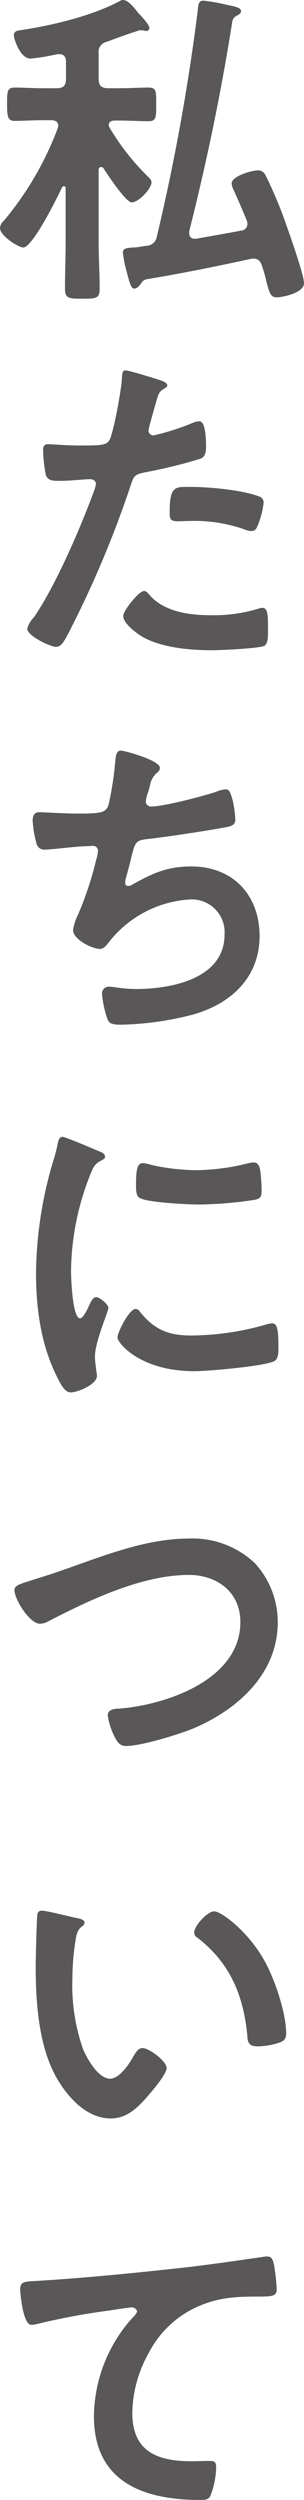
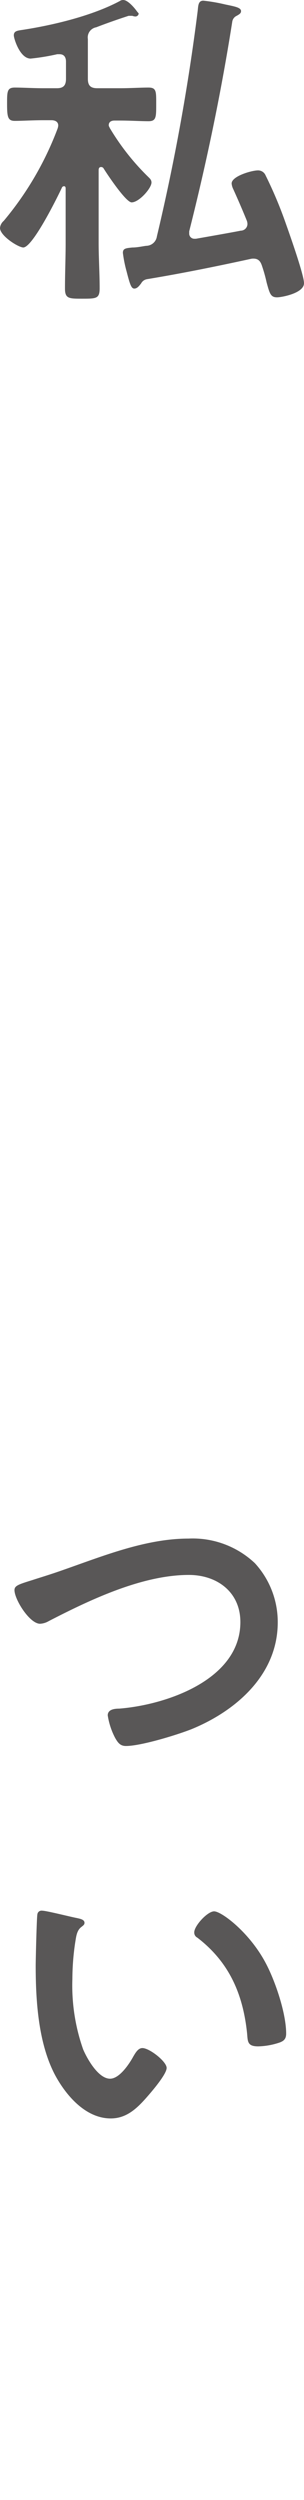
<svg xmlns="http://www.w3.org/2000/svg" viewBox="0 0 45.15 371.2">
  <defs>
    <style>.cls-1{fill:#595757;}</style>
  </defs>
  <g id="レイヤー_2" data-name="レイヤー 2">
    <g id="背景_素材" data-name="背景・素材">
-       <path class="cls-1" d="M9.75,28c0-.2-.05-.35-.25-.35a.34.34,0,0,0-.3.2c-.65,1.4-4.35,8.9-5.75,8.9C2.65,36.7,0,35,0,33.85A1.56,1.56,0,0,1,.55,32.8a47.14,47.14,0,0,0,8-13.7,1.86,1.86,0,0,0,.1-.45c0-.6-.5-.8-1-.8H6.45c-1.6,0-3.2.1-4.25.1s-1.15-.6-1.15-2.55c0-1.8,0-2.4,1.15-2.4s2.7.1,4.25.1h2c.95,0,1.35-.4,1.35-1.4V9.15c0-.6-.25-1.1-.95-1.1H8.5a32.37,32.37,0,0,1-3.95.65c-1.6,0-2.5-3-2.5-3.45,0-.65.55-.7,1.2-.8,4.6-.7,10.45-2.1,14.55-4.3A.84.84,0,0,1,18.3,0C19,0,20,1.2,20.35,1.7L20.6,2c.6.6,1.6,1.75,1.6,2.15a.49.49,0,0,1-.5.45,1.46,1.46,0,0,1-.45-.1c-.15,0-.35,0-.55,0-1.85.6-3.65,1.25-4.8,1.7a1.53,1.53,0,0,0-1.25,1.75V11.7c0,1,.4,1.4,1.4,1.4H17.8c1.55,0,3.05-.1,4.25-.1s1.15.6,1.15,2.5S23.2,18,22.05,18s-2.7-.1-4.25-.1H17c-.4,0-.85.15-.85.7,0,.15.1.25.15.4A35.61,35.61,0,0,0,22,26.25c.25.25.5.45.5.85,0,.85-1.85,2.95-2.95,2.95-.85,0-3.65-4.2-4.2-5.1A.45.45,0,0,0,15,24.8c-.25,0-.35.2-.35.45v10.8c0,2.25.15,4.5.15,6.75,0,1.55-.5,1.55-2.6,1.55-1.95,0-2.55,0-2.55-1.5,0-2.25.1-4.55.1-6.8ZM30.2.1a25.23,25.23,0,0,1,3.2.55c1.4.3,2.4.45,2.4,1,0,.3-.2.45-.65.7a1.14,1.14,0,0,0-.65.85c-1.65,10.5-3.8,20.85-6.4,31.15v.3a.76.76,0,0,0,.8.8h.2c1.15-.2,5.7-1,6.65-1.2a1,1,0,0,0,1-1,1.48,1.48,0,0,0-.1-.5c-.65-1.6-1.3-3.1-2-4.65a2.4,2.4,0,0,1-.25-.85c0-1.1,3-1.95,3.9-1.95a1.21,1.21,0,0,1,1.15.75,61.69,61.69,0,0,1,2.95,7c.55,1.55,2.75,7.75,2.75,9,0,1.5-3.35,2.1-4,2.1-.95,0-1.1-.55-1.55-2.2a22.6,22.6,0,0,0-.7-2.5c-.2-.6-.5-1.05-1.25-1.05a1.54,1.54,0,0,0-.45.05c-5.05,1.1-10.2,2.15-15.35,3a1.21,1.21,0,0,0-.9.65c-.25.3-.55.75-1,.75s-.65-.6-1.15-2.55a19.11,19.11,0,0,1-.55-2.75c0-.65.4-.7,1.4-.8.7,0,1.35-.15,2.05-.25a1.62,1.62,0,0,0,1.6-1.4A313.66,313.66,0,0,0,29.35,1.7C29.45.9,29.4.1,30.2.1Z" />
-       <path class="cls-1" d="M23,56.2c.45.15,1.85.5,1.85,1,0,.25-.3.4-.45.5-.75.45-.8.65-1.15,1.75-.15.55-1.2,4.2-1.2,4.45a.74.74,0,0,0,.75.75,35.27,35.27,0,0,0,5.8-1.85,2.69,2.69,0,0,1,1-.25c1,0,1,3.05,1,3.8s-.1,1.55-.95,1.8a75.24,75.24,0,0,1-8.2,2c-1.45.3-1.6.55-2.05,1.95a155.77,155.77,0,0,1-9.3,22.05c-.65,1.2-1.05,1.9-1.8,1.9s-4.25-1.6-4.25-2.7A3.73,3.73,0,0,1,5,91.7c3.15-4.5,6.9-13.2,8.85-18.5a7.63,7.63,0,0,0,.4-1.3c0-.5-.4-.75-.9-.75-.7,0-2.9.25-4.45.25-1,0-1.8,0-2.1-.9a21.47,21.47,0,0,1-.4-3.65c0-.55.15-.9.75-.9s2.55.2,4.7.2c3.2,0,3.95-.05,4.4-.8.6-1,1.8-7.65,1.85-9.1.05-.75.05-1.25.55-1.25S22.35,56,23,56.2Zm-.7,32.25c2.2,2.45,6,2.9,9.05,2.9a22.58,22.58,0,0,0,7.1-1,1.78,1.78,0,0,1,.5-.1c.85,0,.85,1.15.85,3.15,0,1,.05,2.15-.55,2.5-.9.4-6.55.65-7.8.65-3.3,0-7.9-.4-10.7-2.25-.8-.55-2.45-1.8-2.45-2.85,0-.75,2.3-3.7,3.1-3.7C21.75,87.75,22.1,88.2,22.3,88.45ZM28.4,72.3c2.65,0,7.55.45,10.05,1.4a.94.94,0,0,1,.7,1,12.56,12.56,0,0,1-.95,3.5c-.2.45-.4.65-.9.65a2.69,2.69,0,0,1-1-.25,22.45,22.45,0,0,0-7.95-1.25c-.65,0-1.25.05-1.9.05-1,0-1.25-.25-1.25-1.1C25.15,72,26.05,72.3,28.4,72.3Z" />
-       <path class="cls-1" d="M23.75,114a.93.93,0,0,1-.45.75,3.26,3.26,0,0,0-1.05,2c-.1.3-.15.6-.3,1a5.68,5.68,0,0,0-.3,1.25.77.77,0,0,0,.85.75c1.8,0,7.75-1.55,9.65-2.2a4.14,4.14,0,0,1,1.35-.35c.65,0,.75.7,1,1.4a16,16,0,0,1,.45,3.1c0,.8-.55,1-1.8,1.2-2.7.5-8.6,1.4-11.4,1.7-1.65.2-1.7.55-2.3,2.9-.15.7-.4,1.6-.7,2.7a2.83,2.83,0,0,0-.15.9c0,.3.15.45.5.45a1,1,0,0,0,.55-.2c3-1.7,5.25-2.7,8.75-2.7,6.15,0,10.15,4.2,10.15,10.35s-4.3,10.15-10.1,11.7A45.74,45.74,0,0,1,18,152.15c-1.65,0-1.9-.25-2.2-1.3a15.42,15.42,0,0,1-.65-3.3,1,1,0,0,1,1-1.05c.65,0,2.15.35,4.05.35,5.2,0,13.15-1.5,13.15-8.1a4.87,4.87,0,0,0-5-5.2,16.45,16.45,0,0,0-12.1,6.25c-.35.45-.8,1.1-1.4,1.1-1.15,0-4-1.4-4-2.8a7.06,7.06,0,0,1,.7-2.2,50.45,50.45,0,0,0,2.75-8.3,5.54,5.54,0,0,0,.25-1.25.72.72,0,0,0-.8-.75c-.3,0-.75.05-1.05.05-1.15,0-5,.5-6,.5a1.17,1.17,0,0,1-1.3-1,15.17,15.17,0,0,1-.55-3.3c0-1.3.8-1.25,1.05-1.25.7,0,3.65.2,5.65.2,3.55,0,4.1-.15,4.55-1.2a48.07,48.07,0,0,0,1-6.35c.1-.7.05-1.8.85-1.8C18.5,111.45,23.75,112.9,23.75,114Z" />
-       <path class="cls-1" d="M14.6,170.9c.4.15,1,.35,1,.85,0,.3-.2.35-.7.65-.85.45-1.05.9-1.55,2.15a39.67,39.67,0,0,0-2.8,14.2c0,.95.2,7,1.35,7,.45,0,1.15-1.45,1.35-1.95.3-.65.6-1.2,1.05-1.2s1.8,1.05,1.8,1.6-2,5-2,7.25c0,.5.15,1.65.2,2.1a4.44,4.44,0,0,1,.1.75c0,1.25-2.85,2.45-3.9,2.45-.85,0-1.45-1.1-2.1-2.45C6.05,199.55,5.35,194.2,5.35,189A59.83,59.83,0,0,1,7.9,172.4a23,23,0,0,0,.65-2.5c.1-.45.2-1.1.75-1.1C9.7,168.8,13.9,170.6,14.6,170.9Zm6.2,23.9c2.15,2.65,4.25,3.5,7.6,3.5a40.92,40.92,0,0,0,11-1.6,3.56,3.56,0,0,1,1.05-.2c.8,0,.9,1.2.9,3.75,0,.6,0,1.5-.6,1.85-1.4.75-9.85,1.5-11.85,1.5-8.1,0-11.45-4.2-11.45-5s1.75-4.25,2.7-4.25A.88.88,0,0,1,20.8,194.8ZM22.6,173a32.08,32.08,0,0,0,6.55.75,32.68,32.68,0,0,0,7.6-1,4.83,4.83,0,0,1,.9-.15c.7,0,.9.6,1,1.2a24.52,24.52,0,0,1,.2,2.7c0,1.05,0,1.45-1,1.65a58.28,58.28,0,0,1-8.4.7c-1.55,0-7.7-.3-8.75-1-.55-.35-.5-1.4-.5-2,0-2.4.25-3.15,1.05-3.15A6.59,6.59,0,0,1,22.6,173Z" />
+       <path class="cls-1" d="M9.75,28c0-.2-.05-.35-.25-.35a.34.34,0,0,0-.3.2c-.65,1.4-4.35,8.9-5.75,8.9C2.65,36.7,0,35,0,33.85A1.56,1.56,0,0,1,.55,32.8a47.14,47.14,0,0,0,8-13.7,1.86,1.86,0,0,0,.1-.45c0-.6-.5-.8-1-.8H6.45c-1.6,0-3.2.1-4.25.1s-1.15-.6-1.15-2.55c0-1.8,0-2.4,1.15-2.4s2.7.1,4.25.1h2c.95,0,1.35-.4,1.35-1.4V9.15c0-.6-.25-1.1-.95-1.1H8.5a32.37,32.37,0,0,1-3.95.65c-1.6,0-2.5-3-2.5-3.45,0-.65.55-.7,1.2-.8,4.6-.7,10.45-2.1,14.55-4.3A.84.84,0,0,1,18.3,0C19,0,20,1.2,20.35,1.7L20.6,2a.49.49,0,0,1-.5.45,1.46,1.46,0,0,1-.45-.1c-.15,0-.35,0-.55,0-1.85.6-3.65,1.25-4.8,1.7a1.53,1.53,0,0,0-1.25,1.75V11.7c0,1,.4,1.4,1.4,1.4H17.8c1.55,0,3.05-.1,4.25-.1s1.15.6,1.15,2.5S23.2,18,22.05,18s-2.7-.1-4.25-.1H17c-.4,0-.85.15-.85.7,0,.15.1.25.15.4A35.61,35.61,0,0,0,22,26.25c.25.25.5.45.5.85,0,.85-1.85,2.95-2.95,2.95-.85,0-3.65-4.2-4.2-5.1A.45.45,0,0,0,15,24.8c-.25,0-.35.2-.35.45v10.8c0,2.25.15,4.5.15,6.75,0,1.55-.5,1.55-2.6,1.55-1.95,0-2.55,0-2.55-1.5,0-2.25.1-4.55.1-6.8ZM30.2.1a25.23,25.23,0,0,1,3.2.55c1.4.3,2.4.45,2.4,1,0,.3-.2.45-.65.7a1.14,1.14,0,0,0-.65.85c-1.65,10.5-3.8,20.85-6.4,31.15v.3a.76.76,0,0,0,.8.8h.2c1.15-.2,5.7-1,6.65-1.2a1,1,0,0,0,1-1,1.48,1.48,0,0,0-.1-.5c-.65-1.6-1.3-3.1-2-4.65a2.4,2.4,0,0,1-.25-.85c0-1.1,3-1.95,3.9-1.95a1.21,1.21,0,0,1,1.15.75,61.69,61.69,0,0,1,2.95,7c.55,1.55,2.75,7.75,2.75,9,0,1.5-3.35,2.1-4,2.1-.95,0-1.1-.55-1.55-2.2a22.6,22.6,0,0,0-.7-2.5c-.2-.6-.5-1.05-1.25-1.05a1.54,1.54,0,0,0-.45.05c-5.05,1.1-10.2,2.15-15.35,3a1.21,1.21,0,0,0-.9.65c-.25.3-.55.75-1,.75s-.65-.6-1.15-2.55a19.11,19.11,0,0,1-.55-2.75c0-.65.4-.7,1.4-.8.7,0,1.35-.15,2.05-.25a1.62,1.62,0,0,0,1.6-1.4A313.66,313.66,0,0,0,29.35,1.7C29.45.9,29.4.1,30.2.1Z" />
      <path class="cls-1" d="M9.55,233.05c5.85-2.05,12.15-4.6,18.45-4.6a13.44,13.44,0,0,1,9.85,3.65,12.93,12.93,0,0,1,3.4,8.8c0,7.7-6.1,13.1-12.8,15.85-2.15.85-7.5,2.5-9.75,2.5-.85,0-1.2-.5-1.6-1.2A10.67,10.67,0,0,1,16,254.7c0-.9,1.05-1,1.7-1,7-.55,18-4.3,18-12.85,0-4.45-3.45-7-7.65-7-6.95,0-14.7,3.7-20.8,6.85a2.84,2.84,0,0,1-1.3.4c-1.55,0-3.8-3.6-3.8-5,0-.65.6-.85,2.7-1.5C5.9,234.25,7.45,233.8,9.55,233.05Z" />
      <path class="cls-1" d="M11.45,284.8c.4.1,1.1.2,1.1.7,0,.3-.2.4-.5.65-.7.55-.75,1.55-.9,2.4a37.26,37.26,0,0,0-.4,5.3,28.57,28.57,0,0,0,1.6,10.45c.6,1.4,2.25,4.35,4,4.35,1.4,0,2.85-2.2,3.45-3.3.3-.5.7-1.25,1.35-1.25,1.05,0,3.6,2,3.6,2.95s-2.25,3.55-2.95,4.35c-1.45,1.65-3,3.15-5.35,3.15-3.7,0-6.6-3.35-8.25-6.4-2.5-4.7-2.9-11-2.9-16.3,0-.8.15-7.15.25-7.6a.62.62,0,0,1,.7-.55C6.9,283.7,10.6,284.65,11.45,284.8Zm20.35-1c1.1,0,5.3,3.15,7.7,7.75,1.4,2.65,3,7.4,3,10.4,0,.95-.5,1.2-1.35,1.45a10.57,10.57,0,0,1-2.8.45c-1.6,0-1.55-.7-1.65-1.9-.6-5.85-2.65-10.6-7.4-14.25a.82.82,0,0,1-.45-.75C28.8,286,30.8,283.8,31.8,283.8Z" />
-       <path class="cls-1" d="M5.85,338.65c7.3-.45,14.6-1.2,21.9-2,3.75-.45,7.6-1,11.35-1.55a2.43,2.43,0,0,1,.6-.05c.75,0,.85.65,1,1.25a30.17,30.17,0,0,1,.4,3.65c0,1.1-1.05,1-2.2,1.05C36,341,33.4,341,30.6,342a15.13,15.13,0,0,0-8.55,7.45,18.72,18.72,0,0,0-2.4,8.8c0,5.8,3.75,7.2,8.8,7.2.9,0,2-.05,2.5-.05.75,0,1.15.05,1.15.85a12,12,0,0,1-.9,4.45c-.35.5-.9.5-1.45.5-8.5,0-15.8-2.7-15.8-12.45a22.21,22.21,0,0,1,5.5-14.35c.25-.25.9-.9.9-1.2s-.45-.6-.75-.6-2.65.35-3.2.45a100.16,100.16,0,0,0-11,2.05,3.86,3.86,0,0,1-.75.1C3.4,345.2,3,340.45,3,340,3,338.65,3.65,338.8,5.85,338.65Z" />
    </g>
  </g>
</svg>